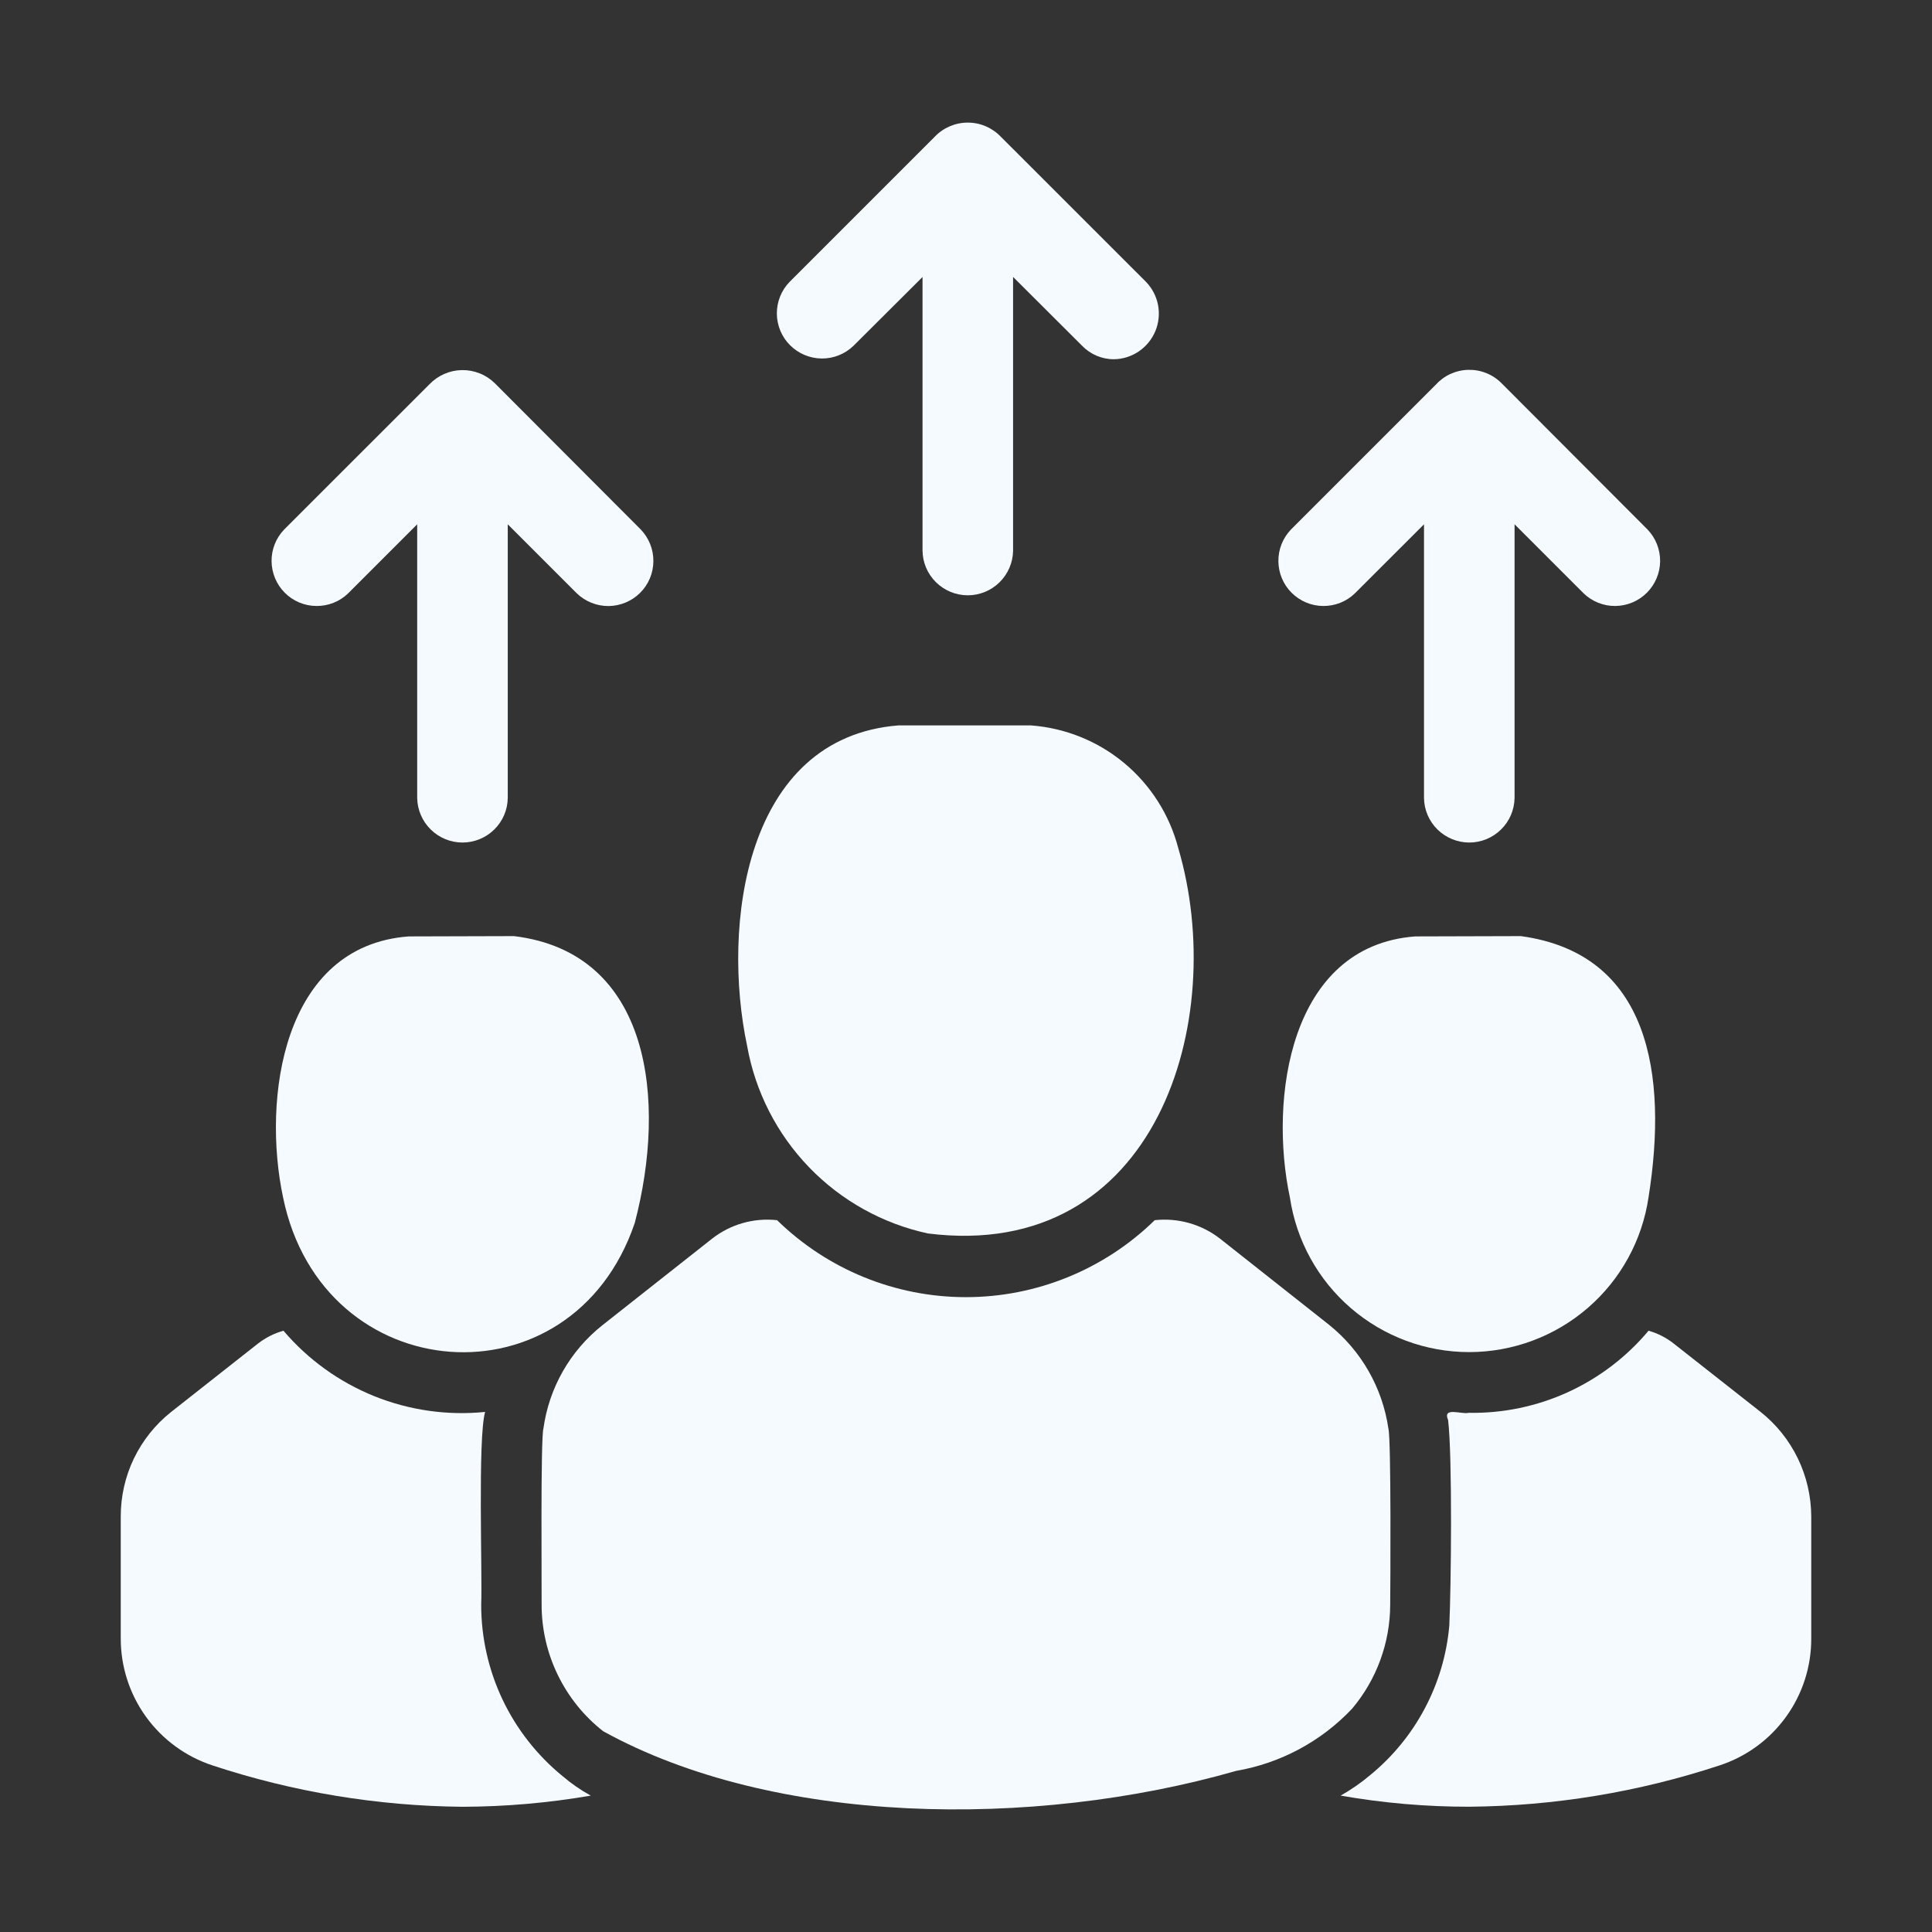
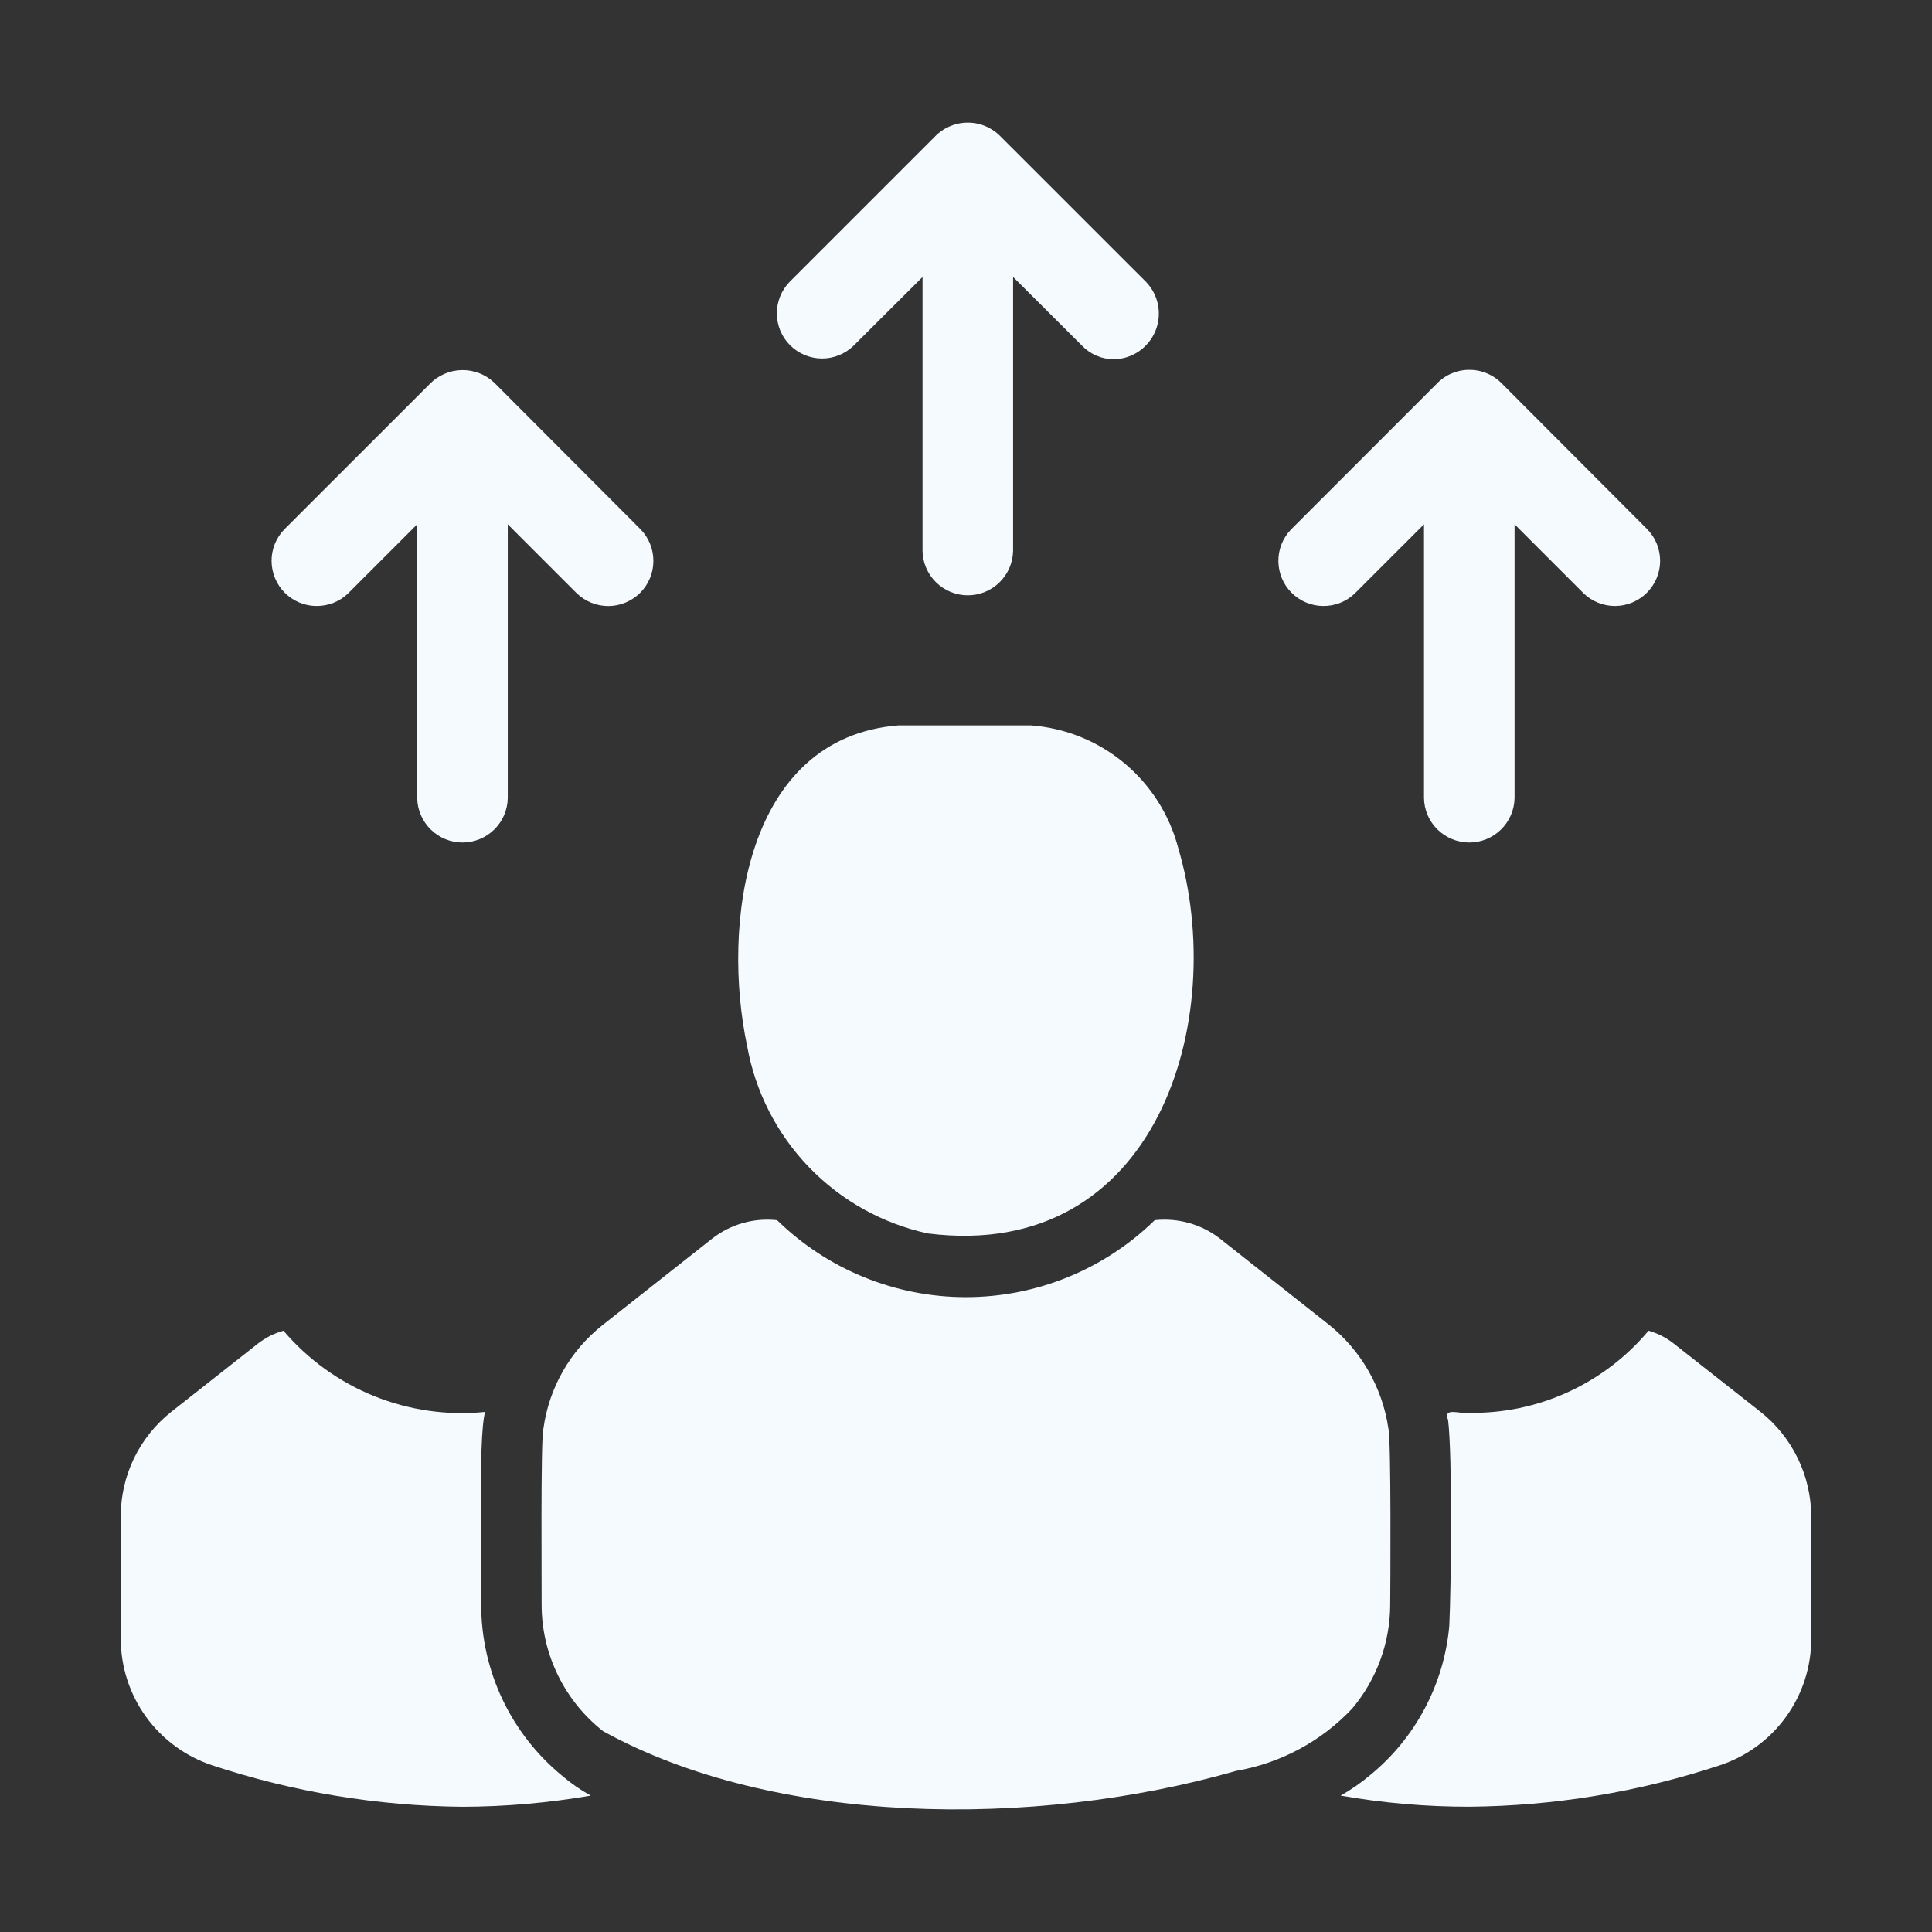
<svg xmlns="http://www.w3.org/2000/svg" width="32" height="32" viewBox="0 0 32 32" fill="none">
  <rect x="0" y="0" width="32" height="32" fill="#333333" stroke="none" />
  <path d="M15.37 20.43C19.162 20.906 20.357 16.892 19.515 14.045C19.371 13.495 19.058 13.003 18.621 12.639C18.183 12.274 17.642 12.057 17.075 12.015H14.88C12.328 12.218 11.953 15.337 12.375 17.325C12.51 18.081 12.867 18.78 13.4 19.333C13.933 19.886 14.619 20.268 15.37 20.43Z" fill="#F5FAFE" />
  <path d="M22.396 28.3C22.801 27.819 23.024 27.21 23.026 26.581C23.029 26.331 23.044 23.838 22.996 23.66C22.897 22.983 22.545 22.369 22.011 21.941L20.206 20.515C19.899 20.277 19.512 20.168 19.126 20.21C18.29 21.027 17.167 21.485 15.998 21.485C14.829 21.485 13.707 21.027 12.871 20.21C12.486 20.168 12.101 20.277 11.796 20.515L9.976 21.951C9.443 22.374 9.094 22.986 9.001 23.66C8.952 23.823 8.974 26.343 8.971 26.581C8.971 26.984 9.063 27.382 9.24 27.745C9.417 28.108 9.673 28.426 9.991 28.675C12.811 30.231 17.094 30.3 20.476 29.331C21.21 29.204 21.884 28.843 22.396 28.3Z" fill="#F5FAFE" />
-   <path d="M8.514 15.505L6.769 15.51C4.676 15.666 4.341 18.201 4.689 19.835C5.343 23.015 9.473 23.327 10.514 20.255C11.046 18.229 10.784 15.781 8.514 15.505Z" fill="#F5FAFE" />
  <path d="M9.315 29.416C8.895 29.072 8.556 28.64 8.323 28.149C8.091 27.659 7.97 27.123 7.97 26.581C7.991 26.092 7.911 23.822 8.035 23.386C7.411 23.449 6.781 23.359 6.199 23.125C5.617 22.89 5.101 22.518 4.695 22.041C4.541 22.084 4.396 22.157 4.27 22.256L2.835 23.386C2.574 23.593 2.363 23.857 2.218 24.157C2.073 24.458 1.999 24.787 2 25.121V27.136C1.999 27.602 2.145 28.057 2.418 28.435C2.691 28.813 3.077 29.095 3.52 29.241C4.856 29.682 6.253 29.913 7.66 29.926C8.372 29.924 9.083 29.862 9.785 29.741C9.617 29.649 9.46 29.54 9.315 29.416Z" fill="#F5FAFE" />
-   <path d="M25.19 15.505L23.44 15.51C21.353 15.667 21.017 18.204 21.365 19.835C21.471 20.547 21.83 21.198 22.376 21.668C22.921 22.137 23.617 22.396 24.337 22.395C25.057 22.394 25.753 22.135 26.298 21.664C26.843 21.194 27.2 20.543 27.305 19.83C27.628 17.794 27.324 15.796 25.19 15.505Z" fill="#F5FAFE" />
  <path d="M29.155 23.381L27.725 22.256C27.601 22.157 27.458 22.084 27.305 22.041C26.942 22.475 26.485 22.823 25.969 23.059C25.454 23.294 24.892 23.411 24.325 23.401C24.207 23.43 23.888 23.295 23.985 23.52C24.058 24.12 24.035 26.315 24.005 26.925C23.963 27.405 23.825 27.87 23.6 28.295C23.375 28.721 23.067 29.096 22.695 29.401C22.543 29.529 22.379 29.643 22.205 29.741C22.908 29.864 23.621 29.926 24.335 29.925C25.744 29.913 27.142 29.682 28.48 29.241C28.924 29.096 29.31 28.814 29.583 28.435C29.856 28.057 30.002 27.602 30 27.136V25.12C29.999 24.786 29.923 24.455 29.777 24.154C29.63 23.852 29.418 23.588 29.155 23.381Z" fill="#F5FAFE" />
  <path d="M14.136 5.728L15.28 4.588V9.121C15.282 9.318 15.363 9.506 15.503 9.644C15.643 9.782 15.832 9.86 16.03 9.86C16.227 9.86 16.416 9.782 16.556 9.644C16.696 9.506 16.777 9.318 16.78 9.121V4.587L17.921 5.725C17.989 5.796 18.072 5.853 18.163 5.892C18.255 5.931 18.353 5.951 18.452 5.95C18.599 5.948 18.742 5.902 18.864 5.819C18.985 5.736 19.08 5.619 19.137 5.483C19.193 5.347 19.208 5.197 19.181 5.053C19.153 4.908 19.084 4.775 18.982 4.669L16.571 2.259C16.5 2.186 16.415 2.128 16.321 2.089C16.228 2.05 16.127 2.03 16.026 2.031C15.924 2.031 15.824 2.052 15.731 2.092C15.638 2.132 15.553 2.19 15.483 2.264L13.078 4.669C12.941 4.81 12.866 4.999 12.867 5.195C12.869 5.392 12.947 5.58 13.086 5.718C13.225 5.857 13.413 5.936 13.609 5.938C13.806 5.94 13.995 5.864 14.136 5.728Z" fill="#F5FAFE" />
  <path d="M22.442 9.827L23.586 8.684V13.216C23.588 13.413 23.669 13.601 23.809 13.739C23.95 13.877 24.139 13.955 24.336 13.955C24.533 13.955 24.722 13.877 24.862 13.739C25.003 13.601 25.083 13.413 25.086 13.216V8.684L26.229 9.827C26.37 9.963 26.559 10.039 26.755 10.037C26.951 10.035 27.139 9.956 27.277 9.818C27.416 9.679 27.495 9.492 27.497 9.295C27.498 9.099 27.423 8.91 27.287 8.769L24.867 6.344C24.795 6.272 24.708 6.215 24.613 6.178C24.518 6.14 24.417 6.123 24.314 6.126C24.212 6.129 24.112 6.153 24.019 6.196C23.927 6.239 23.844 6.301 23.776 6.377L21.384 8.769C21.248 8.91 21.172 9.099 21.174 9.295C21.176 9.492 21.254 9.68 21.393 9.818C21.532 9.957 21.72 10.036 21.916 10.037C22.112 10.039 22.301 9.964 22.442 9.827Z" fill="#F5FAFE" />
  <path d="M5.767 9.827L6.91 8.684V13.216C6.913 13.413 6.994 13.601 7.134 13.739C7.274 13.877 7.463 13.955 7.66 13.955C7.857 13.955 8.047 13.877 8.187 13.739C8.327 13.601 8.408 13.413 8.41 13.216V8.684L9.553 9.827C9.695 9.964 9.884 10.039 10.08 10.038C10.276 10.036 10.464 9.957 10.603 9.819C10.742 9.68 10.821 9.492 10.822 9.296C10.824 9.099 10.748 8.91 10.612 8.769L8.192 6.344C8.12 6.274 8.035 6.219 7.942 6.183C7.848 6.146 7.749 6.128 7.649 6.13C7.548 6.132 7.45 6.153 7.358 6.194C7.266 6.234 7.183 6.292 7.114 6.364L4.708 8.769C4.572 8.91 4.496 9.099 4.498 9.295C4.5 9.492 4.579 9.68 4.717 9.818C4.856 9.957 5.044 10.036 5.24 10.037C5.437 10.039 5.626 9.964 5.767 9.827Z" fill="#F5FAFE" />
</svg>